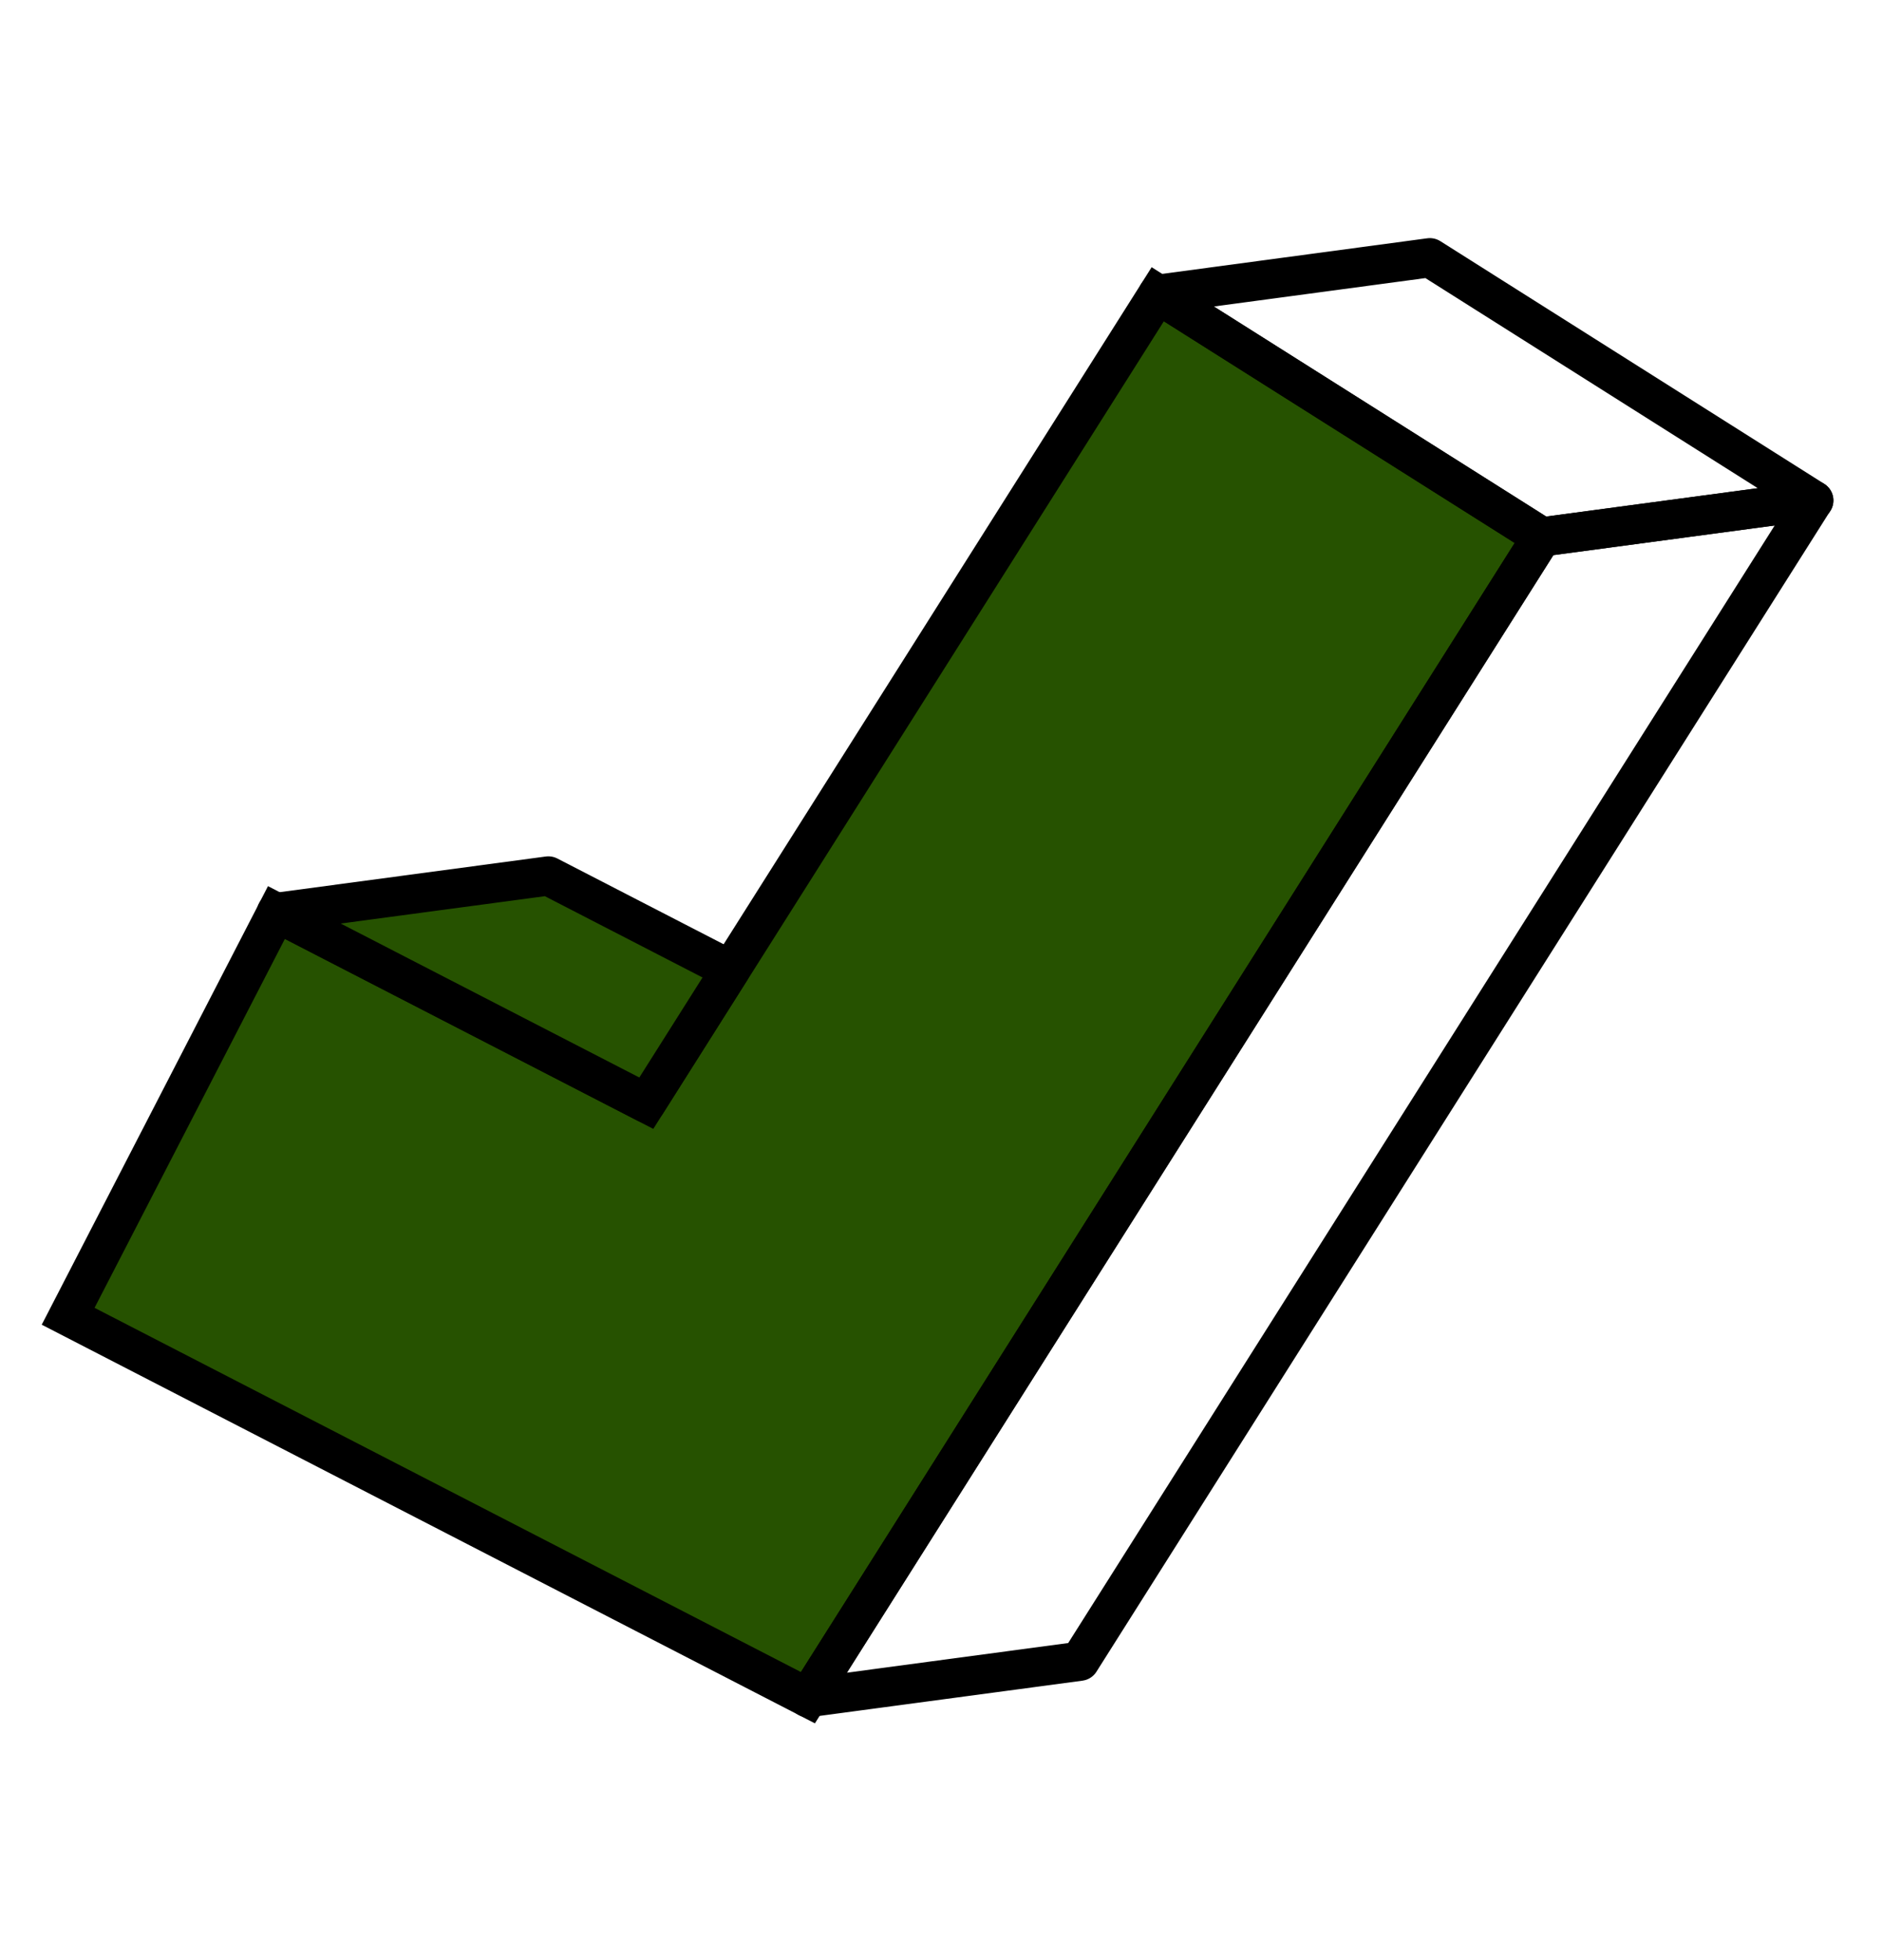
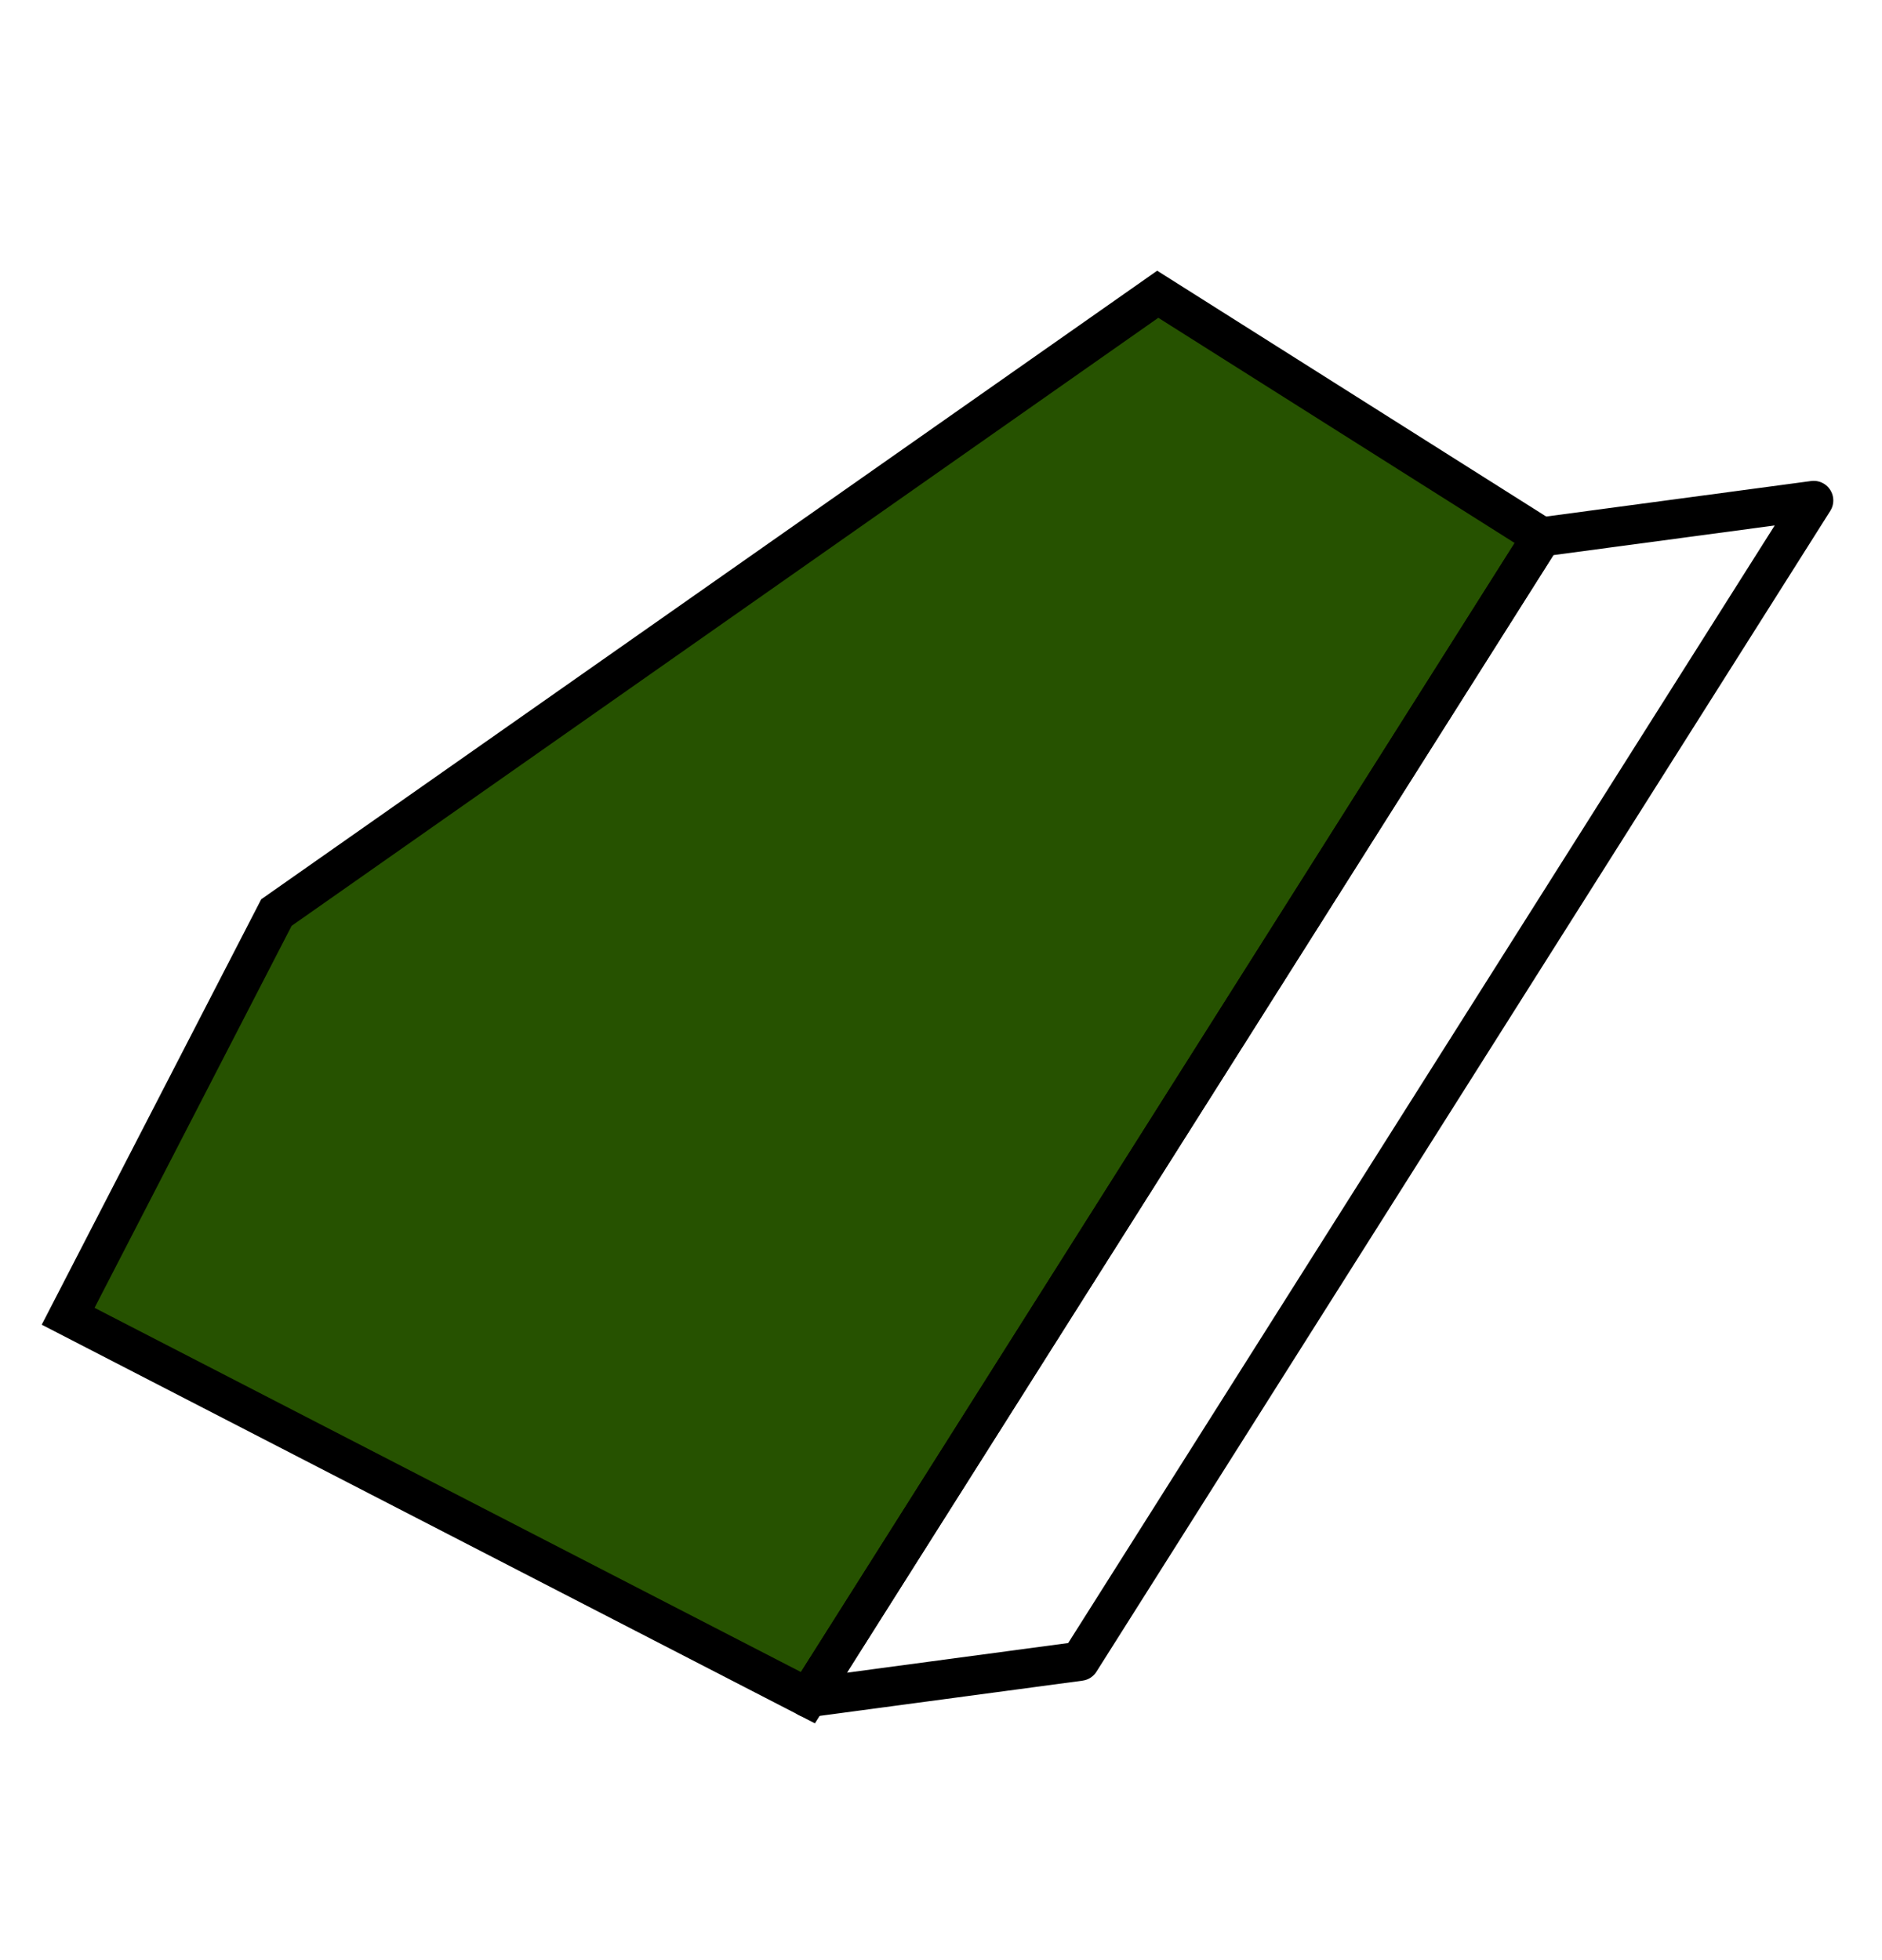
<svg xmlns="http://www.w3.org/2000/svg" width="24" height="25" viewBox="0 0 24 25" fill="none">
-   <path fill-rule="evenodd" clip-rule="evenodd" d="M19.661 6.848L10.303 21.653L0.869 16.788L3.525 11.639L8.242 14.071L14.764 3.753L19.661 6.848Z" fill="#265200" stroke="black" stroke-width="0.5" />
-   <path d="M3.524 11.637L8.242 14.07L9.316 12.37L6.993 11.172L3.524 11.637Z" fill="#265200" />
-   <path d="M19.661 6.848L10.303 21.653L0.869 16.788L3.525 11.639L8.242 14.071L14.764 3.753L19.661 6.848Z" stroke="black" stroke-width="0.1" stroke-linejoin="round" />
-   <path d="M23.131 6.383L18.234 3.287L14.765 3.753L19.662 6.848L23.131 6.383Z" stroke="black" stroke-width="0.5" stroke-linejoin="round" />
+   <path fill-rule="evenodd" clip-rule="evenodd" d="M19.661 6.848L10.303 21.653L0.869 16.788L3.525 11.639L14.764 3.753L19.661 6.848Z" fill="#265200" stroke="black" stroke-width="0.5" />
  <path d="M10.302 21.653L19.66 6.848L23.129 6.383L13.771 21.188L10.302 21.653Z" stroke="black" stroke-width="0.5" stroke-linejoin="round" />
-   <path d="M3.524 11.637L8.242 14.07L9.316 12.37L6.993 11.172L3.524 11.637Z" stroke="black" stroke-width="0.5" stroke-linejoin="round" />
</svg>